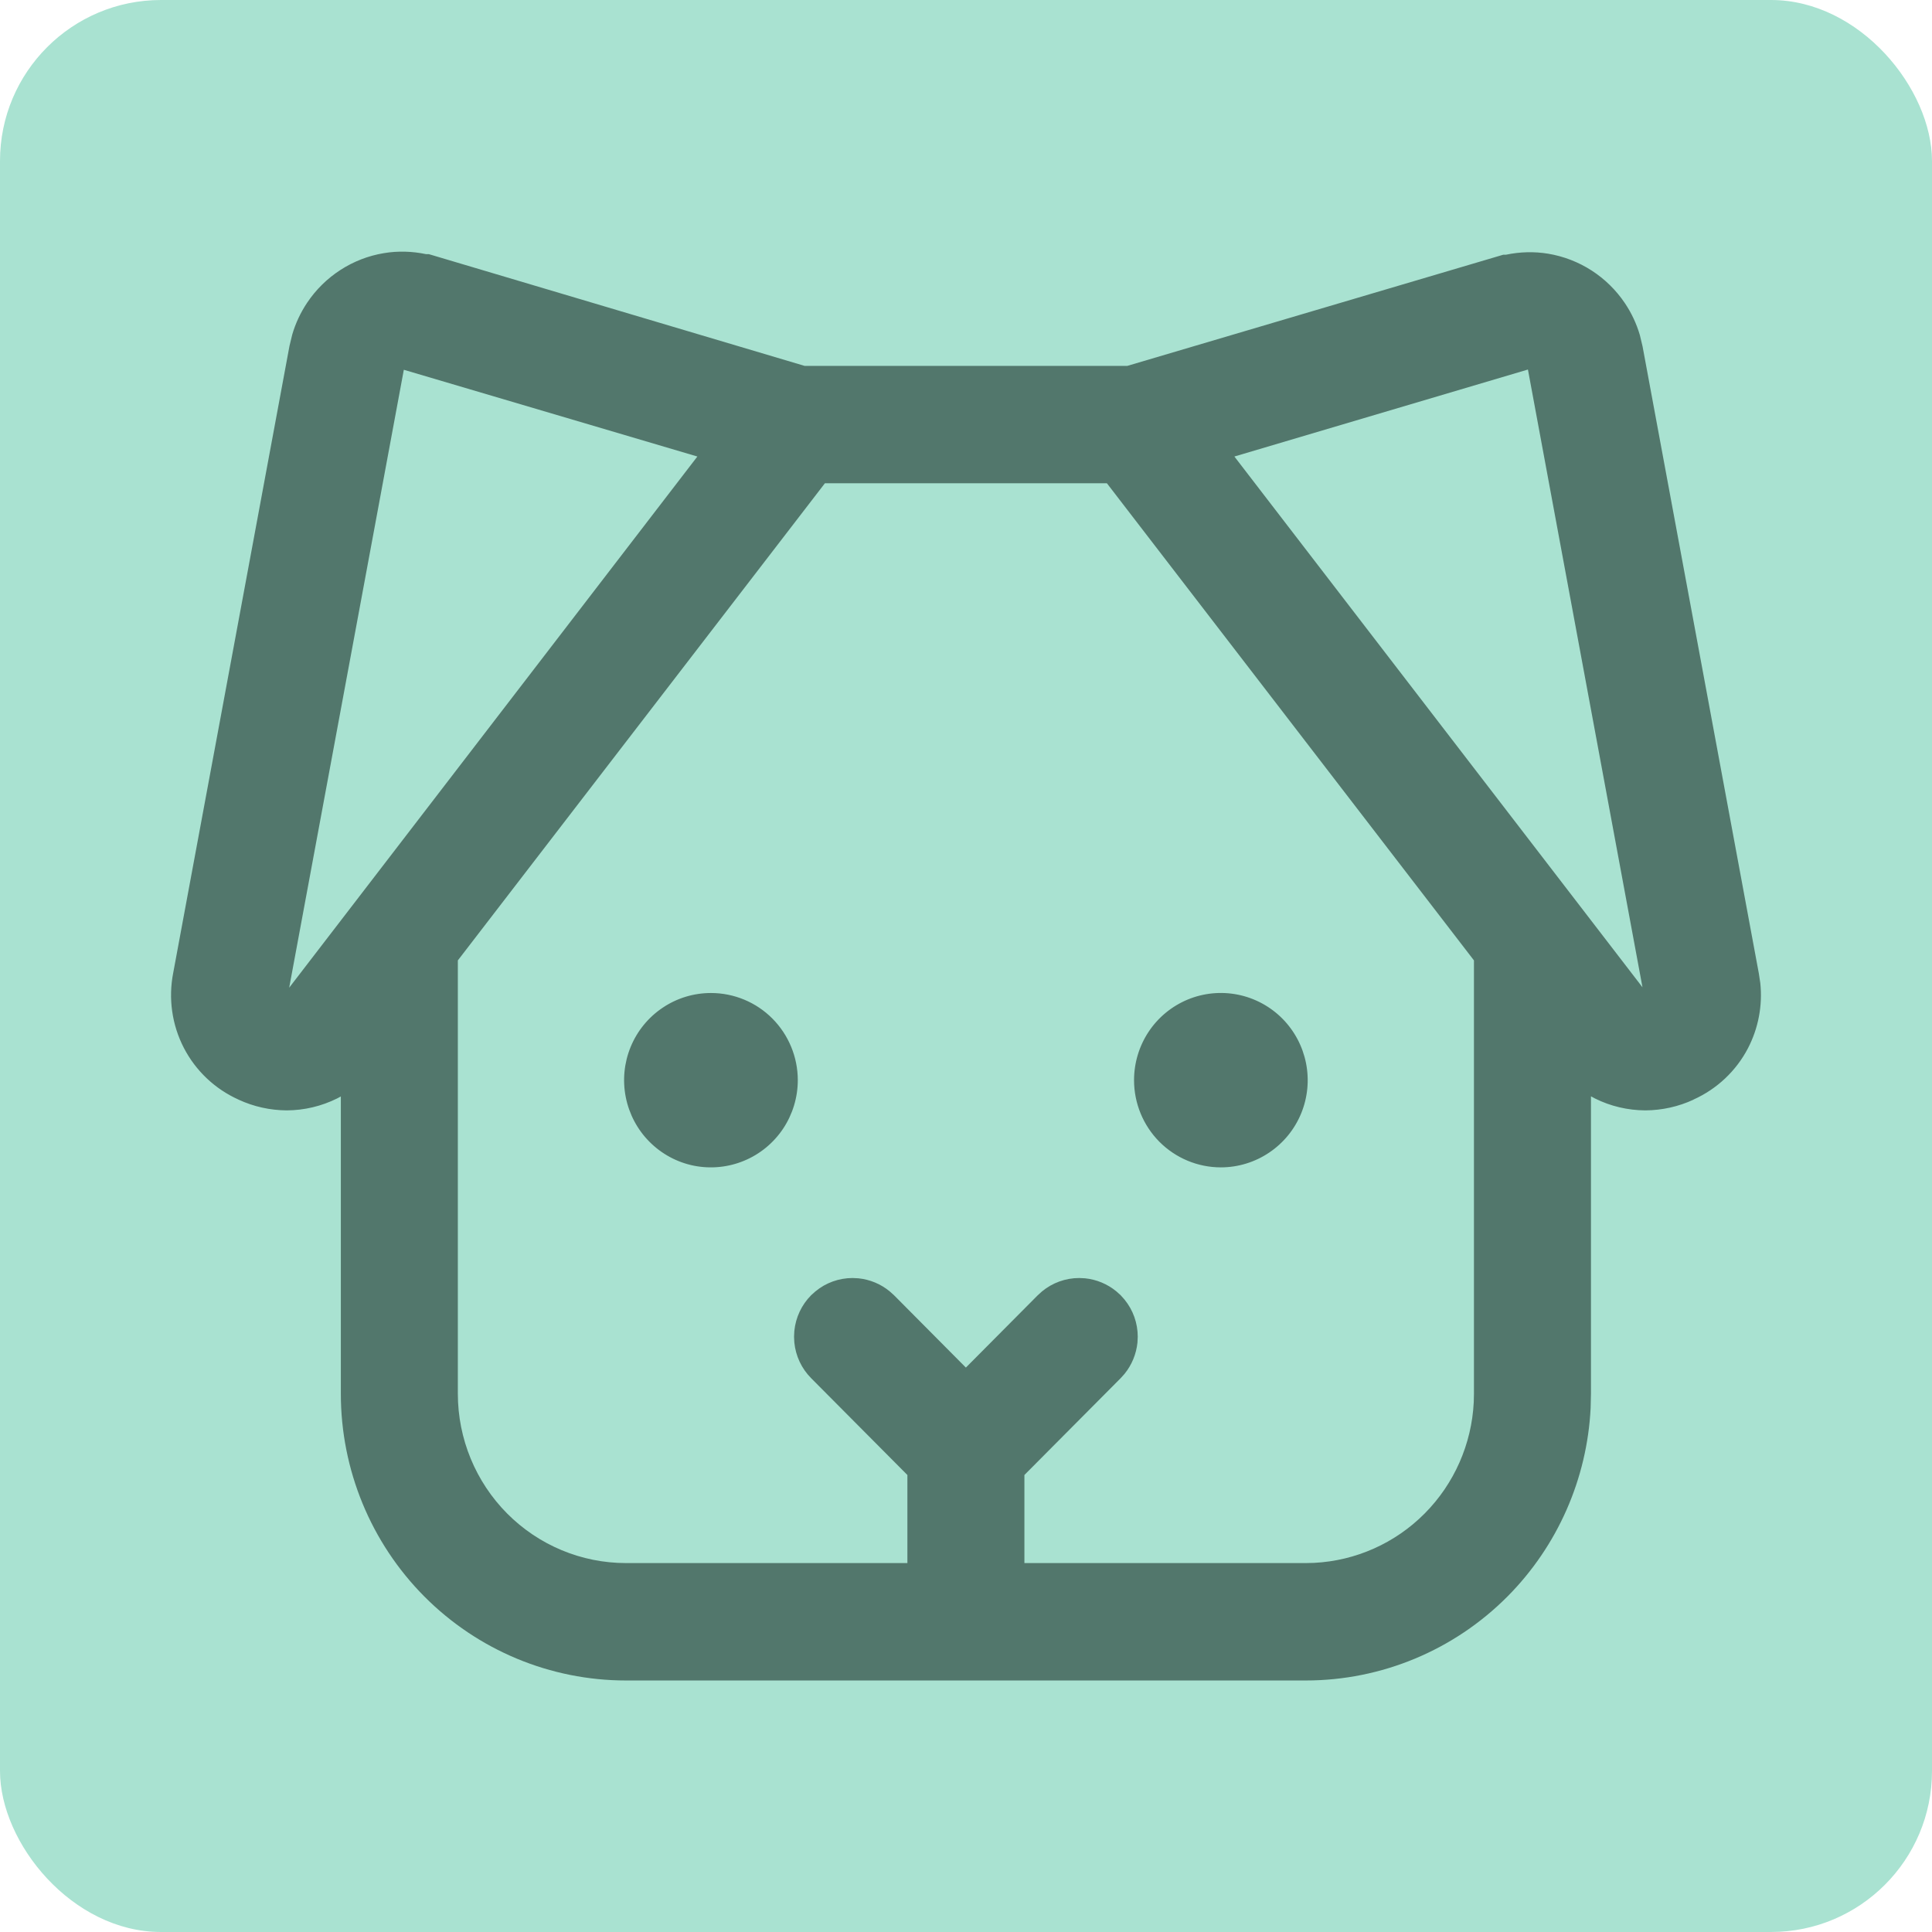
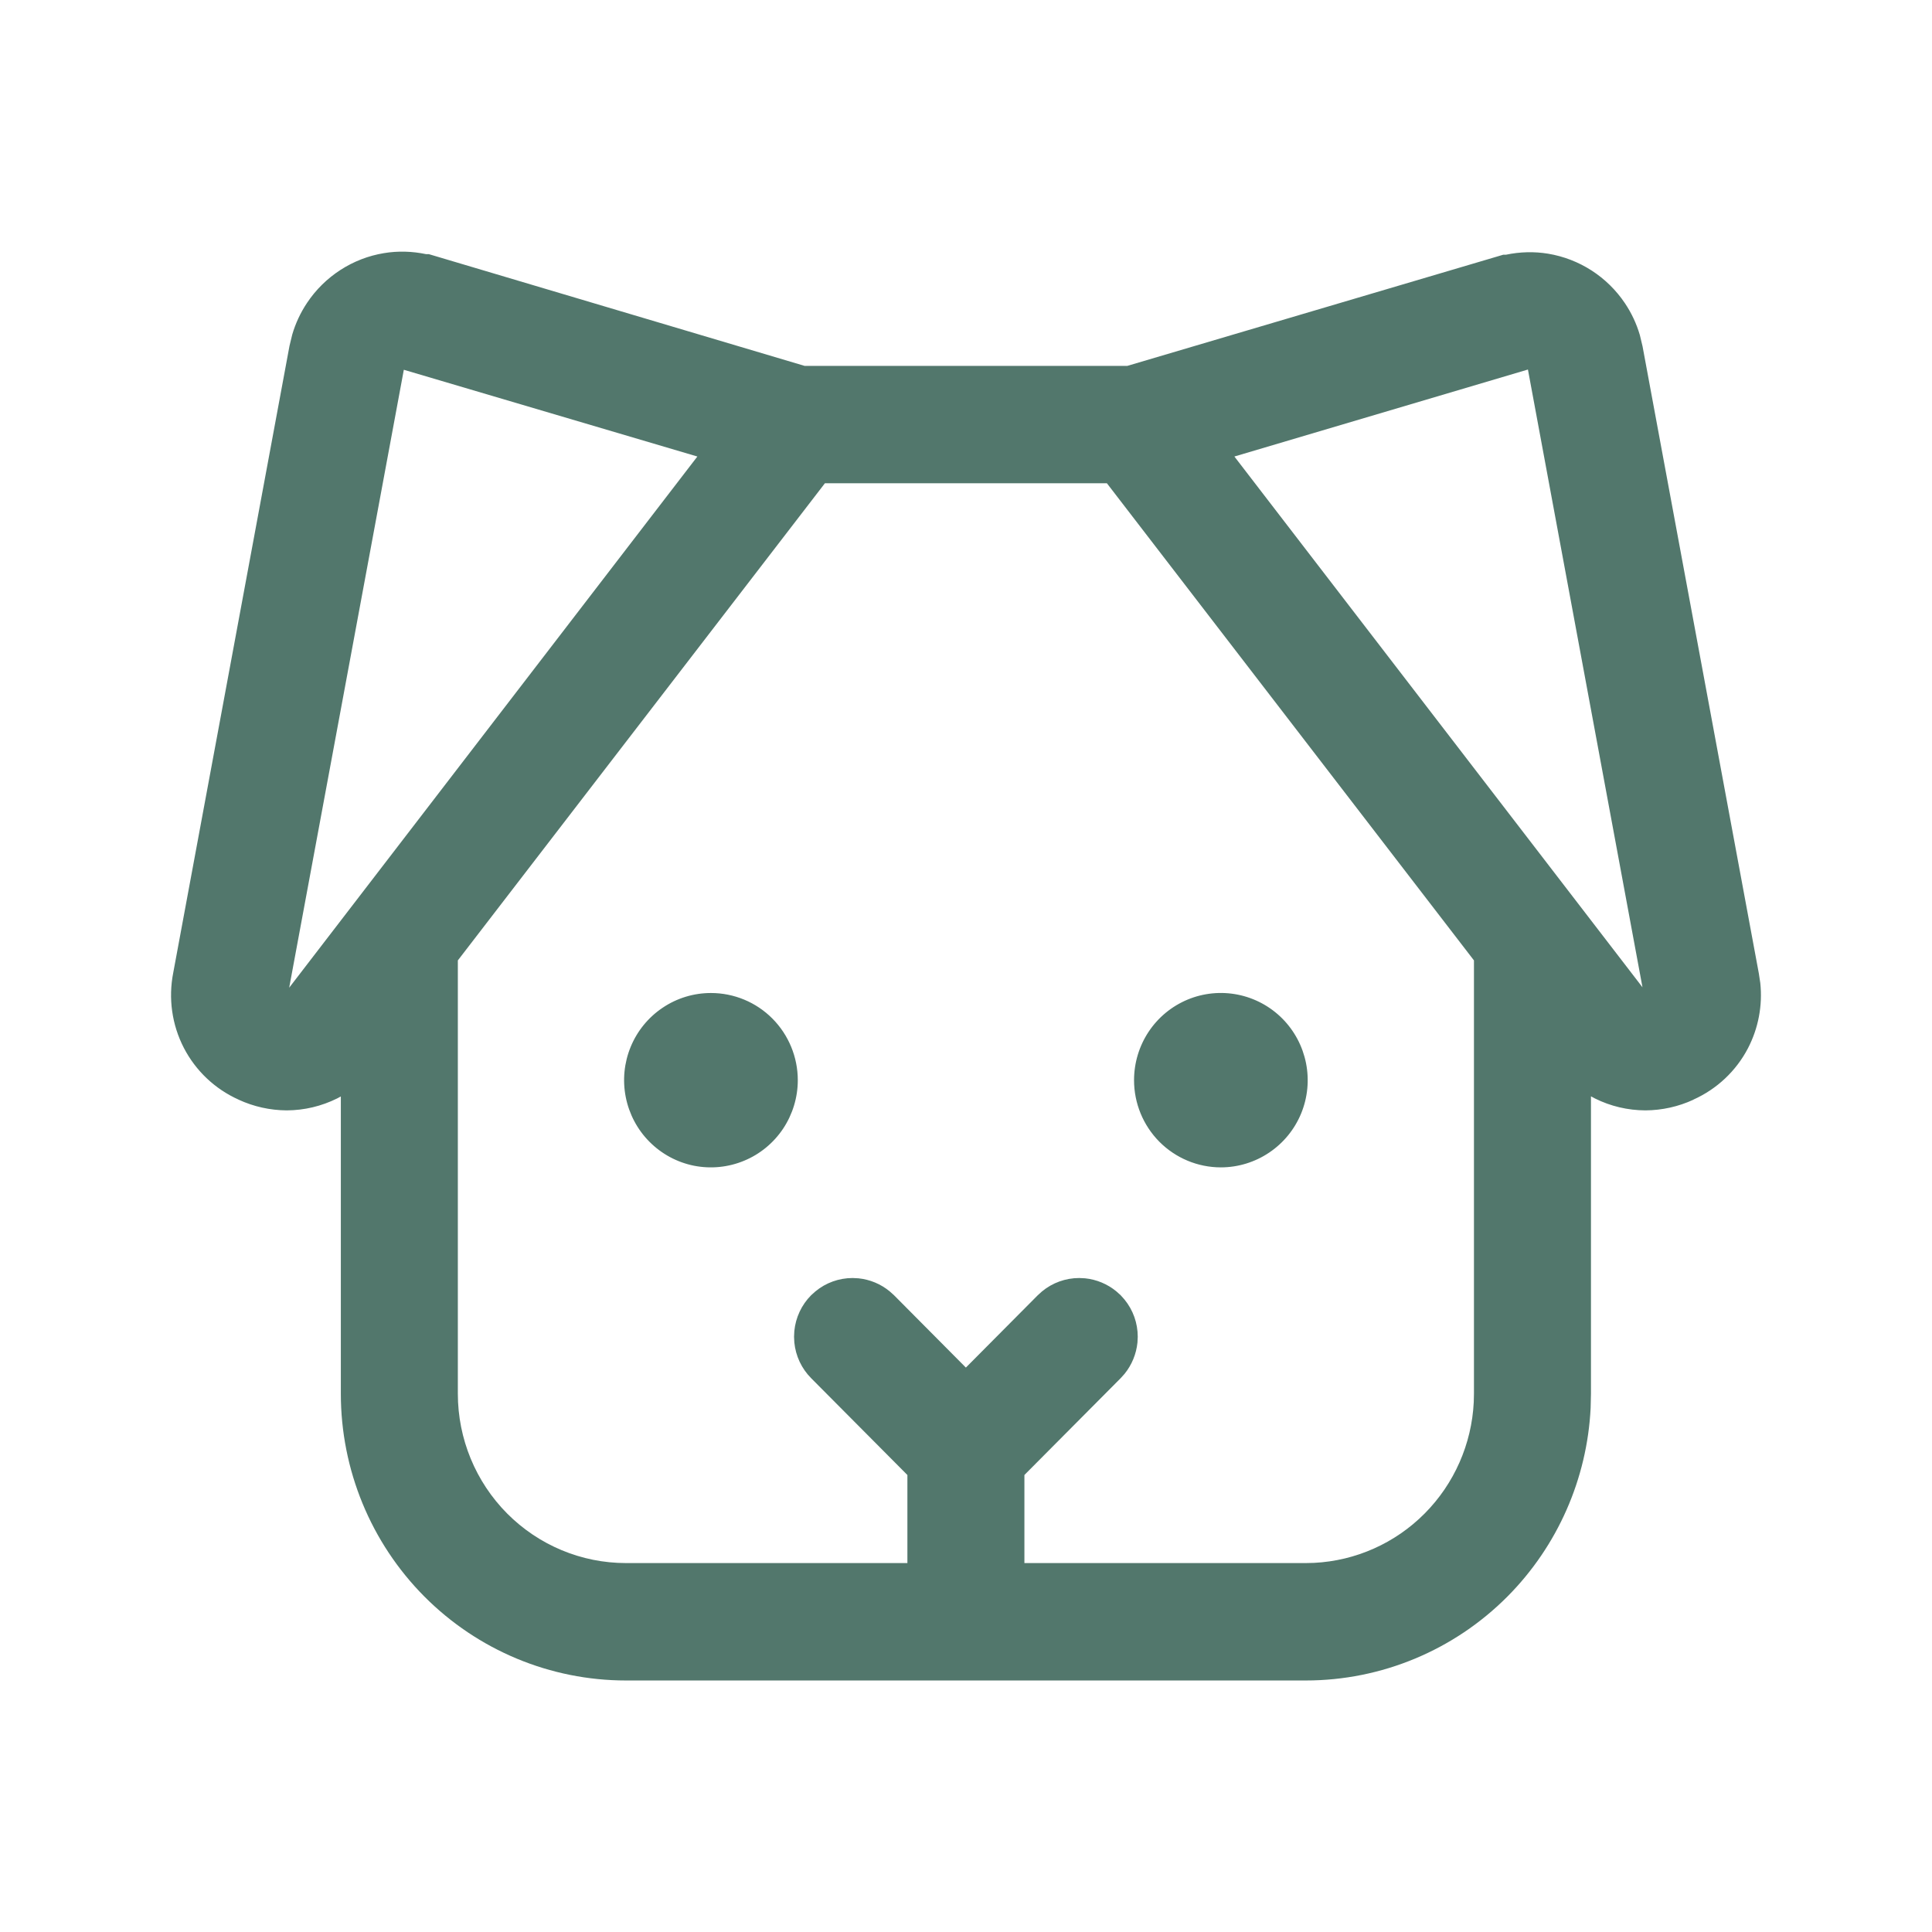
<svg xmlns="http://www.w3.org/2000/svg" width="48" height="48" viewBox="0 0 48 48" fill="none">
-   <rect width="48" height="48" rx="4" fill="#A9E2D1" />
  <path d="M9.54 6.289C9.887 6.231 10.241 6.242 10.585 6.314H10.653L10.758 6.345L19.989 9.09H28.009L37.245 6.359L37.349 6.328H37.417C37.761 6.256 38.114 6.246 38.462 6.303C38.847 6.367 39.215 6.509 39.544 6.721C39.872 6.933 40.154 7.21 40.372 7.535C40.535 7.778 40.66 8.045 40.742 8.326L40.81 8.61V8.611L43.698 24.186L43.734 24.423C43.793 24.98 43.687 25.544 43.428 26.043C43.133 26.609 42.655 27.058 42.073 27.319L42.074 27.321C41.701 27.494 41.294 27.584 40.883 27.587H40.877C40.443 27.585 40.016 27.485 39.628 27.292C39.594 27.275 39.56 27.256 39.527 27.238V34.627L39.519 34.98C39.432 36.739 38.699 38.41 37.454 39.663C36.126 40.999 34.323 41.751 32.443 41.751H15.552C13.671 41.751 11.869 40.999 10.541 39.663C9.213 38.326 8.468 36.514 8.468 34.627V27.241C8.438 27.257 8.407 27.274 8.377 27.29C7.988 27.483 7.561 27.585 7.127 27.587H7.12C6.709 27.584 6.302 27.494 5.928 27.321V27.32C5.343 27.058 4.863 26.605 4.568 26.035C4.271 25.461 4.179 24.802 4.304 24.168L7.192 8.596L7.261 8.311C7.343 8.031 7.468 7.764 7.631 7.521C7.848 7.196 8.13 6.919 8.458 6.707C8.786 6.495 9.154 6.352 9.54 6.289ZM11.375 23.861V34.627C11.375 35.744 11.817 36.815 12.6 37.603C13.384 38.391 14.445 38.834 15.552 38.834H22.544V36.646L20.152 34.24C19.914 34 19.768 33.687 19.735 33.354L19.728 33.211L19.735 33.067C19.768 32.734 19.914 32.42 20.152 32.18L20.259 32.084C20.517 31.87 20.844 31.752 21.182 31.752L21.326 31.759C21.612 31.788 21.884 31.901 22.105 32.084L22.212 32.18L23.997 33.977L25.783 32.18L25.889 32.084C26.148 31.87 26.474 31.752 26.812 31.752L26.957 31.759C27.243 31.788 27.514 31.901 27.736 32.084L27.843 32.18L27.939 32.288C28.151 32.547 28.267 32.873 28.267 33.211L28.26 33.354C28.231 33.639 28.12 33.911 27.939 34.133L27.843 34.24L25.451 36.646V38.834H32.443L32.65 38.829C33.681 38.777 34.661 38.342 35.395 37.603C36.13 36.864 36.564 35.876 36.615 34.836L36.62 34.627V23.861L27.5 12.006H20.495L11.375 23.861ZM29.505 24.835C29.899 24.671 30.334 24.628 30.754 24.712C31.173 24.796 31.558 25.003 31.859 25.306C32.16 25.609 32.365 25.995 32.448 26.415C32.531 26.834 32.489 27.269 32.326 27.665C32.163 28.06 31.887 28.398 31.532 28.636C31.177 28.875 30.759 29.003 30.332 29.003C29.758 29.003 29.209 28.773 28.805 28.367C28.401 27.96 28.175 27.409 28.175 26.837C28.175 26.409 28.301 25.99 28.537 25.634C28.773 25.278 29.11 25 29.505 24.835ZM17.663 24.671C18.236 24.671 18.786 24.899 19.19 25.306C19.594 25.713 19.821 26.264 19.821 26.837C19.821 27.264 19.694 27.683 19.458 28.039C19.221 28.395 18.885 28.673 18.49 28.837C18.095 29.002 17.66 29.045 17.241 28.962C16.822 28.878 16.437 28.67 16.136 28.367C15.834 28.064 15.63 27.677 15.547 27.258C15.464 26.839 15.506 26.404 15.669 26.009C15.831 25.614 16.108 25.275 16.463 25.037C16.817 24.798 17.235 24.671 17.663 24.671ZM7.185 24.539L17.326 11.342L10.033 9.187L7.185 24.539ZM30.668 11.342L40.807 24.529L37.961 9.181L30.668 11.342Z" fill="#52776C" />
</svg>